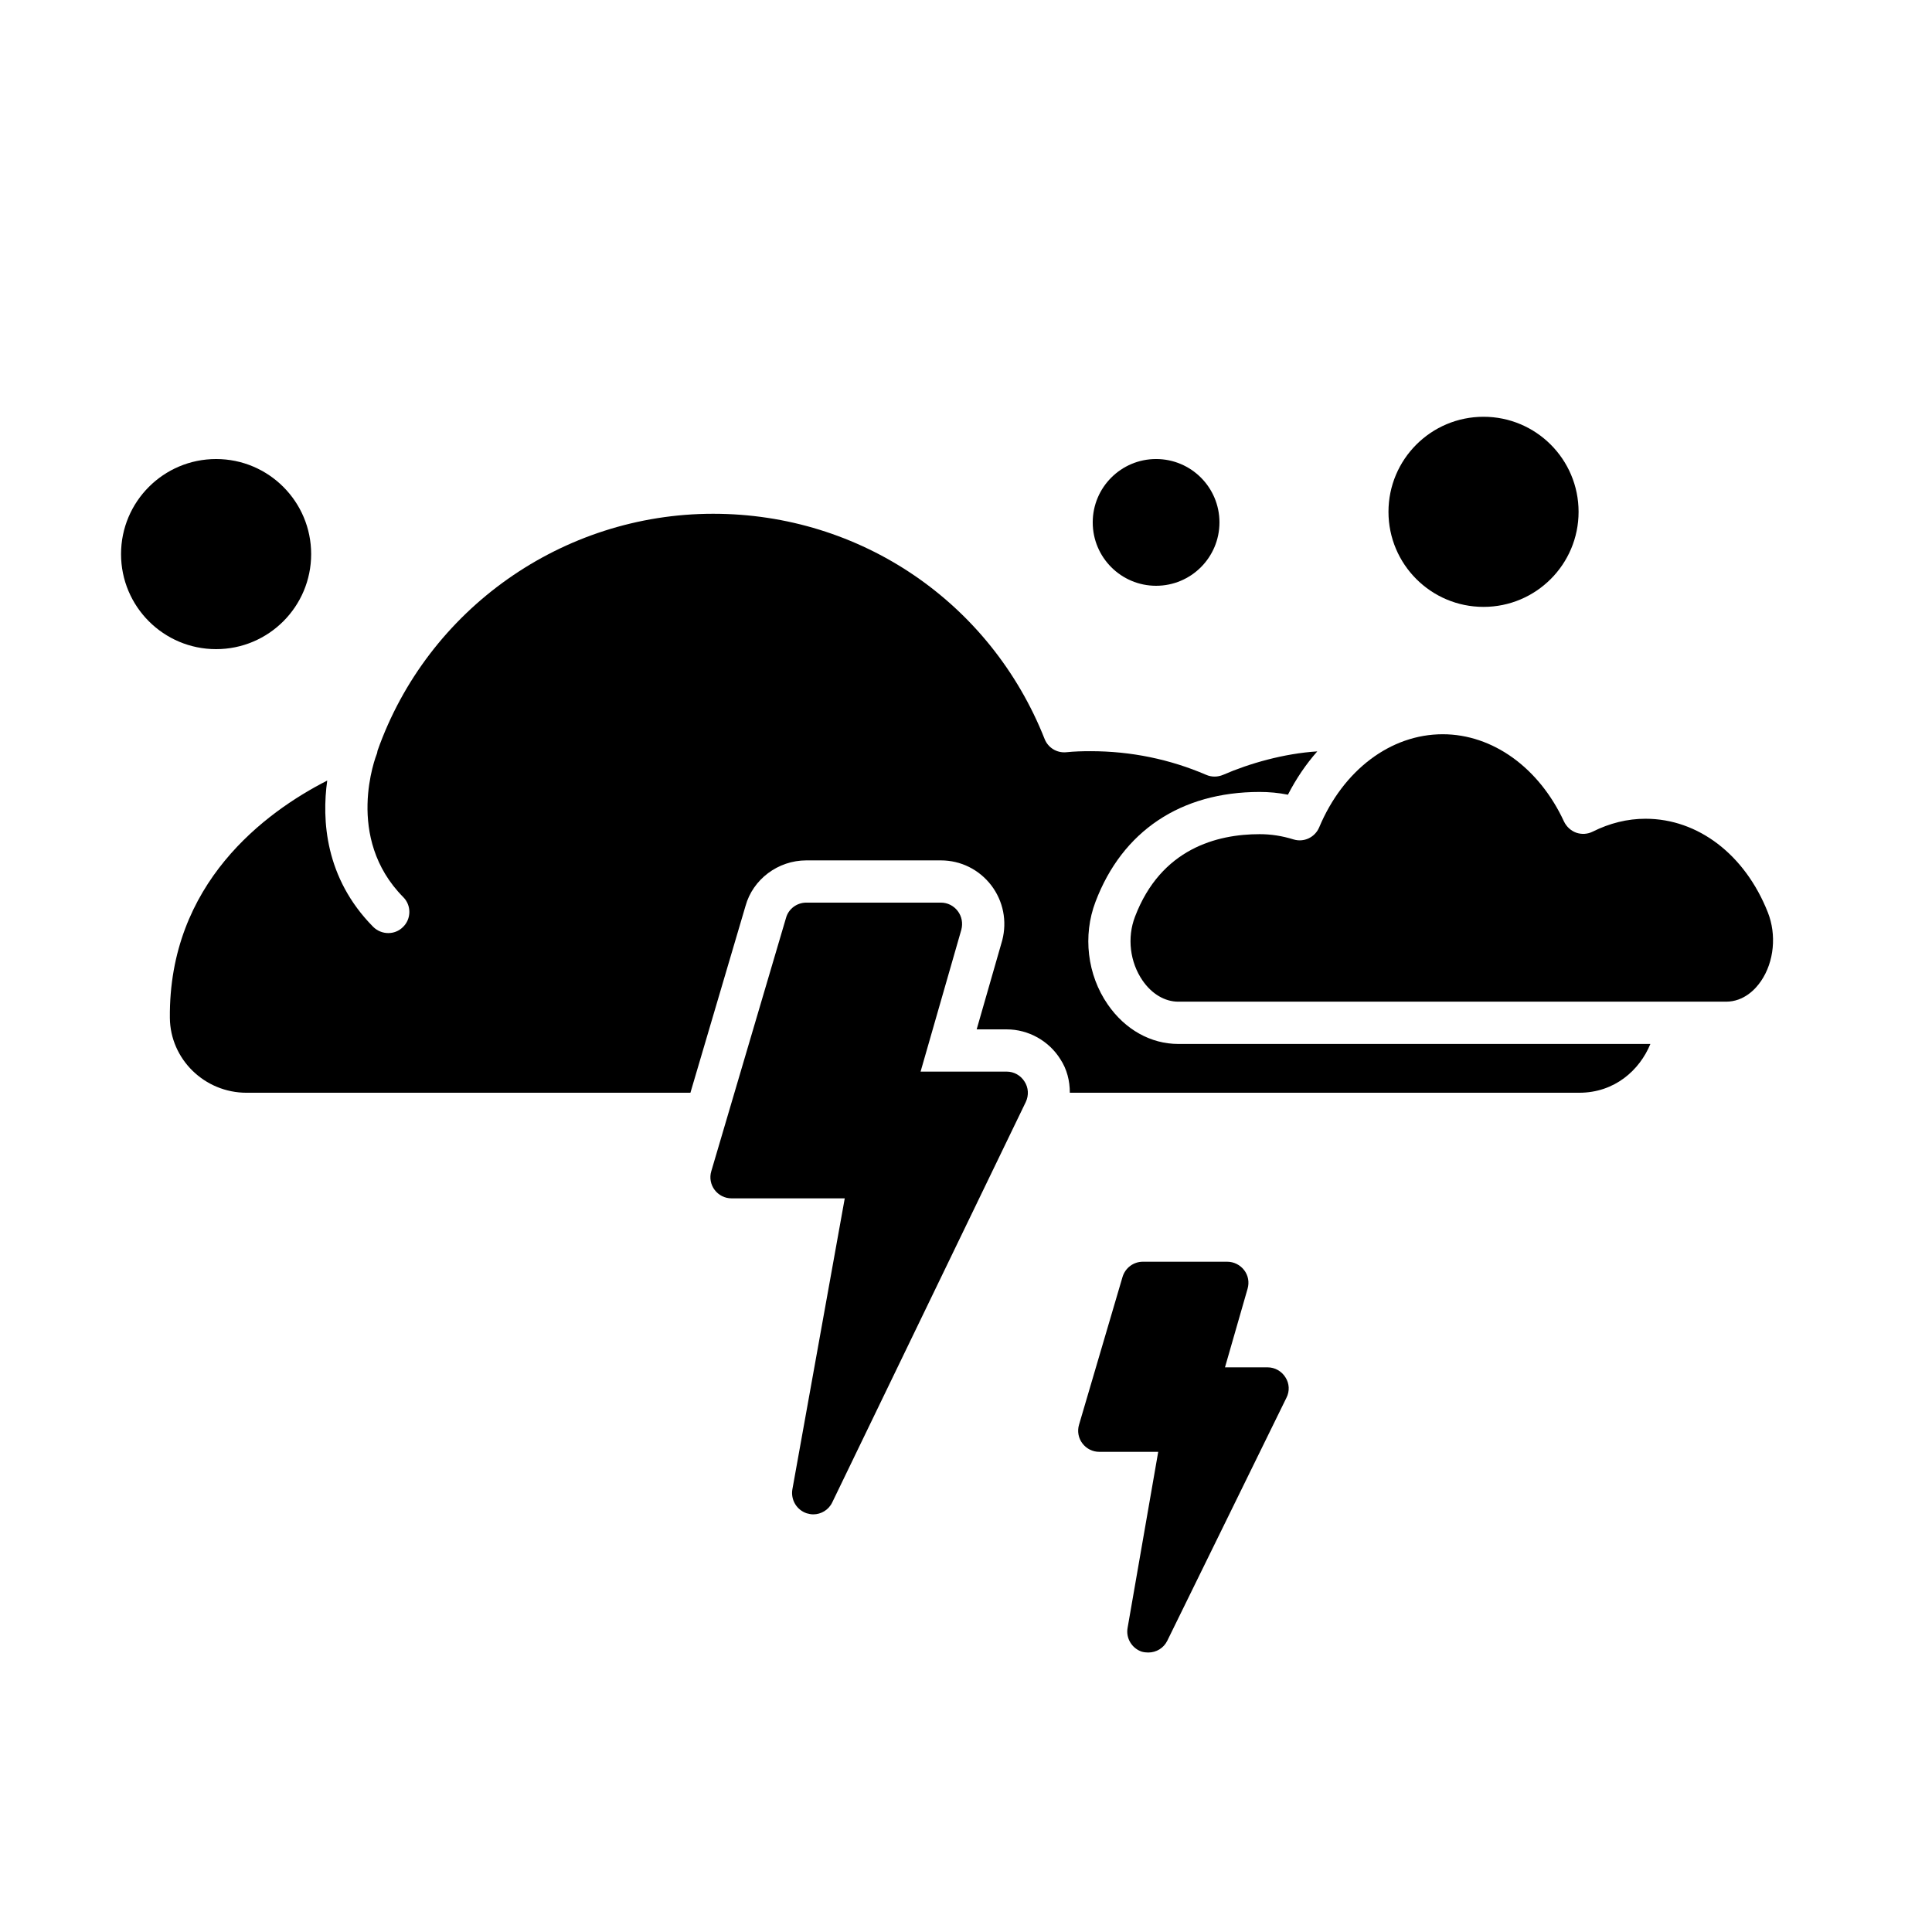
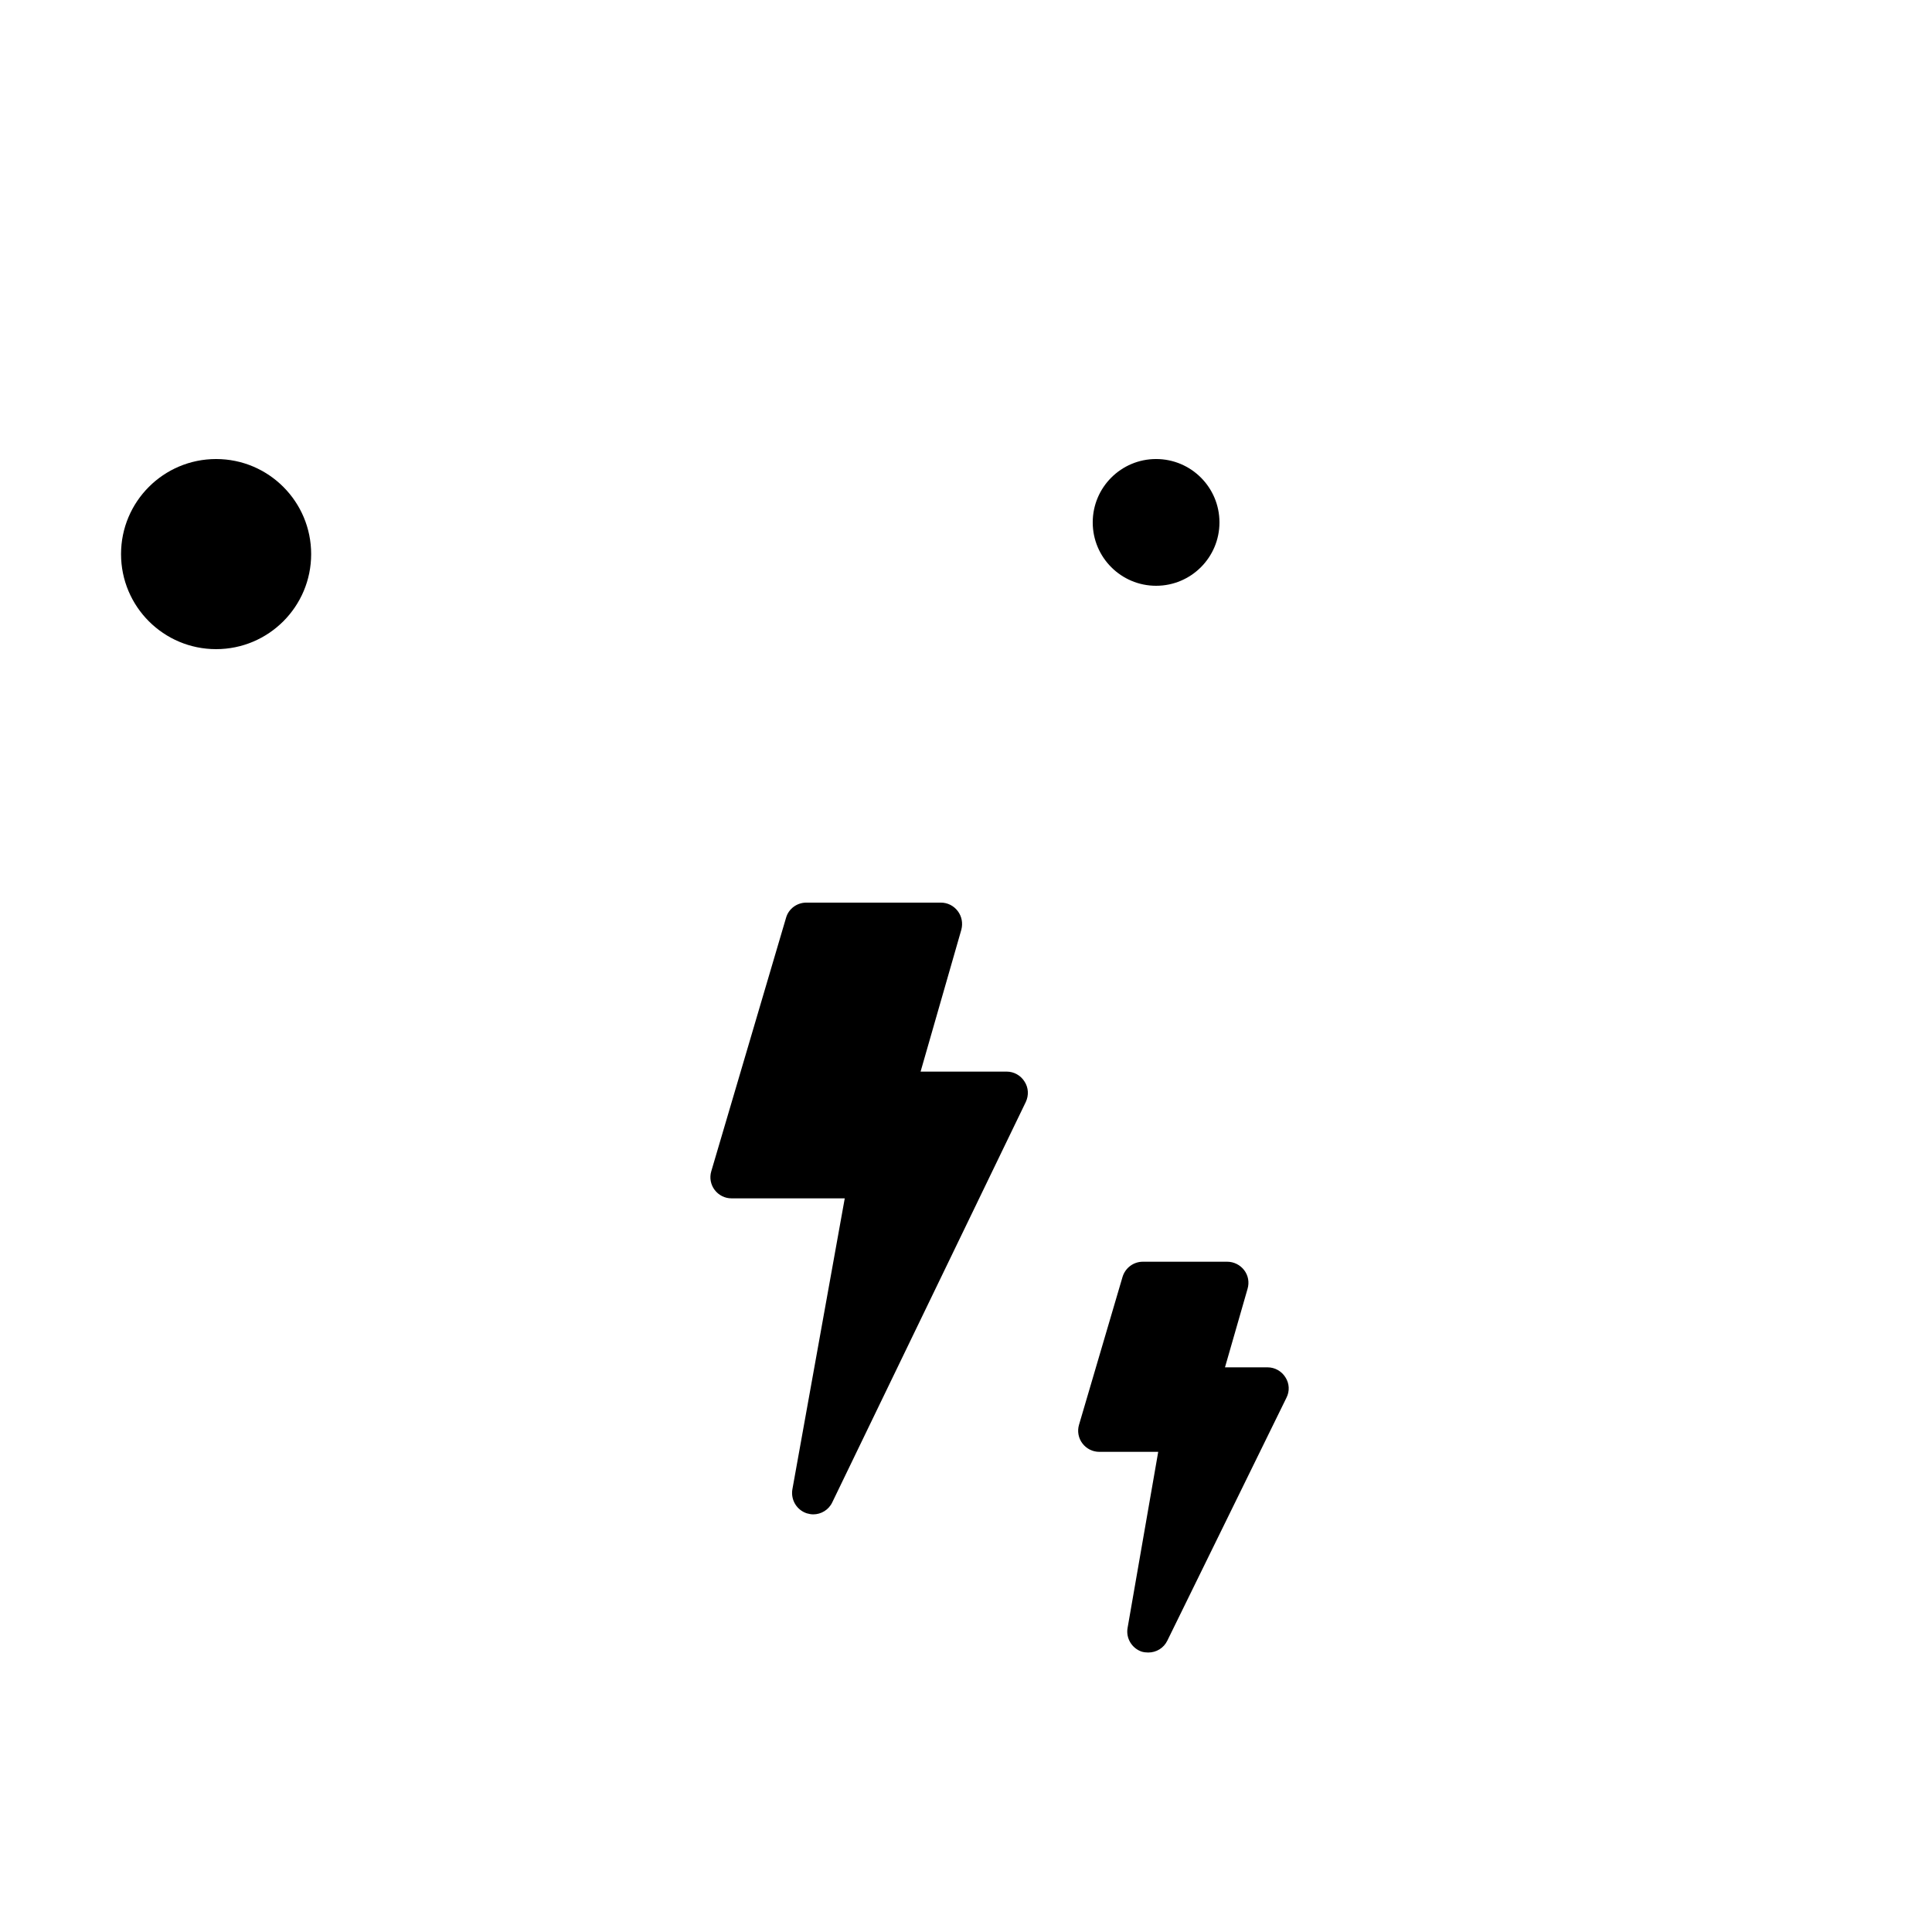
<svg xmlns="http://www.w3.org/2000/svg" fill="#000000" width="800px" height="800px" version="1.1" viewBox="144 144 512 512">
  <g>
    <path d="m415.84 436.05-51.277 106.08c-0.953 2.016-2.969 3.191-5.039 3.191-0.559 0-1.176-0.113-1.734-0.281-2.688-0.895-4.254-3.582-3.805-6.324l13.883-77.141h-30.004c-1.793 0-3.414-0.84-4.477-2.238-1.062-1.398-1.398-3.246-0.895-4.926l19.816-67.176c0.668-2.406 2.906-4.031 5.371-4.031h35.66c1.793 0 3.414 0.84 4.477 2.238 1.062 1.398 1.398 3.191 0.953 4.926l-10.805 37.621h22.84c1.902 0 3.695 1.008 4.703 2.633 1.059 1.621 1.172 3.637 0.332 5.43z" />
    <path d="m484.92 514.42-31.57 64.375c-0.953 1.961-2.91 3.137-5.039 3.137-0.559 0-1.121-0.055-1.734-0.223-2.633-0.895-4.254-3.582-3.75-6.324l8.113-46.633h-15.617c-1.793 0-3.414-0.84-4.477-2.238-1.062-1.398-1.398-3.246-0.895-4.926l11.531-39.184c0.727-2.406 2.91-4.031 5.375-4.031h22.391c1.734 0 3.414 0.84 4.477 2.238s1.398 3.191 0.895 4.926l-5.988 20.824h11.309c1.902 0 3.695 1.008 4.703 2.633 1.062 1.621 1.172 3.691 0.277 5.426z" />
-     <path d="m610.7 403.97c-1.398 2.07-4.477 5.484-9.293 5.484h-145.15c-3.527 0-6.996-2.016-9.461-5.598-3.359-4.871-4.141-11.363-2.016-16.906 6.887-18.082 21.777-21.887 33.027-21.887 3.023 0 5.934 0.449 9.012 1.398 2.742 0.84 5.652-0.559 6.773-3.191 6.383-15.227 18.977-24.688 32.746-24.688 13.211 0 25.527 8.844 32.133 23.121 0.672 1.398 1.848 2.465 3.246 2.969 1.457 0.504 3.023 0.391 4.367-0.281 4.477-2.238 9.18-3.414 13.996-3.414 13.938 0 26.367 9.516 32.41 24.797 2.352 5.938 1.68 13.102-1.789 18.195z" />
    <path d="m226.46 290.84c0 13.914-11.277 25.191-25.191 25.191-13.91 0-25.191-11.277-25.191-25.191 0-13.914 11.281-25.191 25.191-25.191 13.914 0 25.191 11.277 25.191 25.191" />
-     <path d="m562.34 279.64c0 13.91-11.277 25.191-25.188 25.191-13.914 0-25.191-11.281-25.191-25.191 0-13.914 11.277-25.191 25.191-25.191 13.91 0 25.188 11.277 25.188 25.191" />
    <path d="m467.17 282.44c0 9.277-7.516 16.797-16.793 16.797-9.273 0-16.793-7.519-16.793-16.797 0-9.273 7.519-16.793 16.793-16.793 9.277 0 16.793 7.519 16.793 16.793" />
-     <path d="m456.26 420.66c-7.277 0-14.105-3.805-18.695-10.469-5.43-7.836-6.66-18.25-3.246-27.207 7.109-18.754 22.617-29.109 43.496-29.109 2.519 0 4.981 0.223 7.5 0.727 2.184-4.254 4.812-8.117 7.781-11.477-8.844 0.559-18.023 3.191-24.965 6.215-1.457 0.617-3.078 0.617-4.477 0-9.629-4.141-19.93-6.269-30.621-6.269-2.184 0-4.367 0.055-6.492 0.281-2.519 0.223-4.812-1.23-5.711-3.527-14.336-36.219-48.82-59.672-87.836-59.672-39.914 0-75.684 25.246-88.949 62.809-0.055 0.223-0.055 0.449-0.113 0.617-0.391 0.953-8.676 22.391 6.941 38.176 2.184 2.184 2.129 5.766-0.055 7.894-1.121 1.121-2.519 1.625-3.918 1.625-1.457 0-2.91-0.559-4.031-1.68-12.762-12.93-13.602-28.383-12.148-38.738-16.457 8.398-42.039 27.262-41.703 62.922 0.109 10.91 9.18 19.812 20.32 19.812h117.63l14.609-49.52c1.941-7.031 8.594-12.059 16.105-12.059h35.652c5.289 0 10.164 2.426 13.391 6.648 3.144 4.152 4.191 9.438 2.887 14.508l-6.785 23.629h7.977c5.731 0 11.18 3.035 14.215 7.922 1.723 2.625 2.508 5.715 2.496 8.871h134.99c9.406 0 16.012-5.988 18.863-12.93z" />
  </g>
</svg>